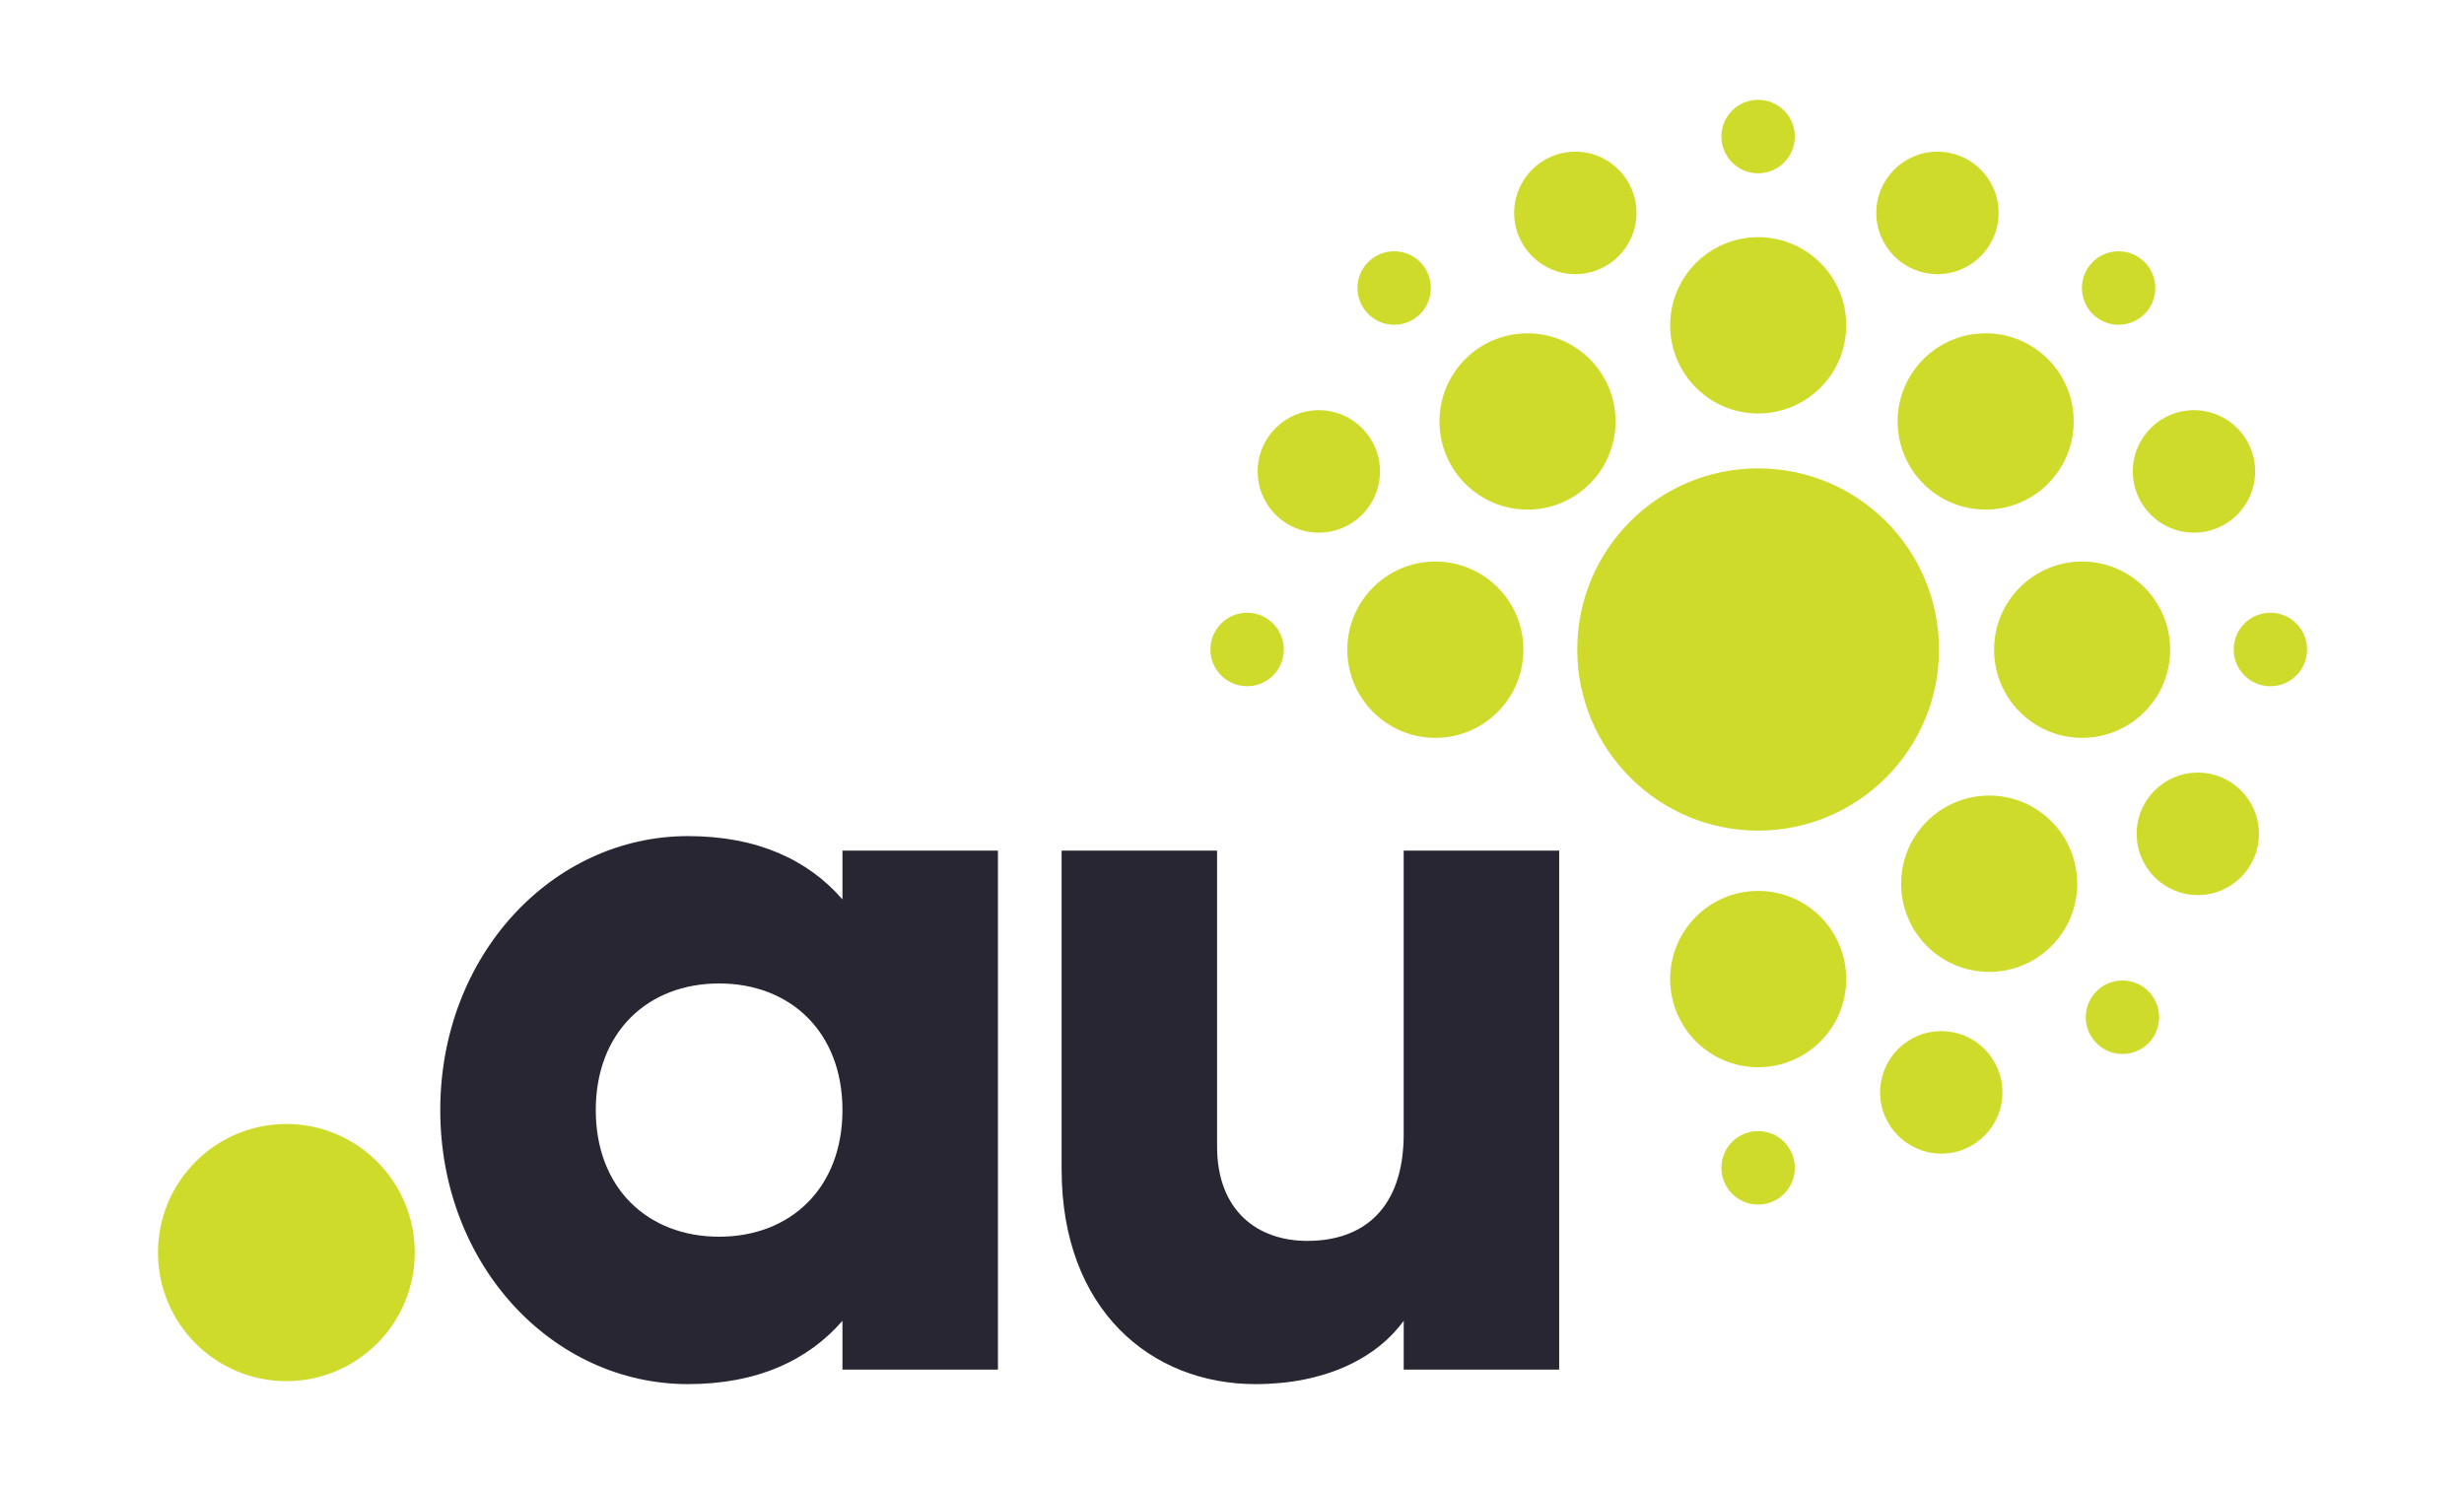
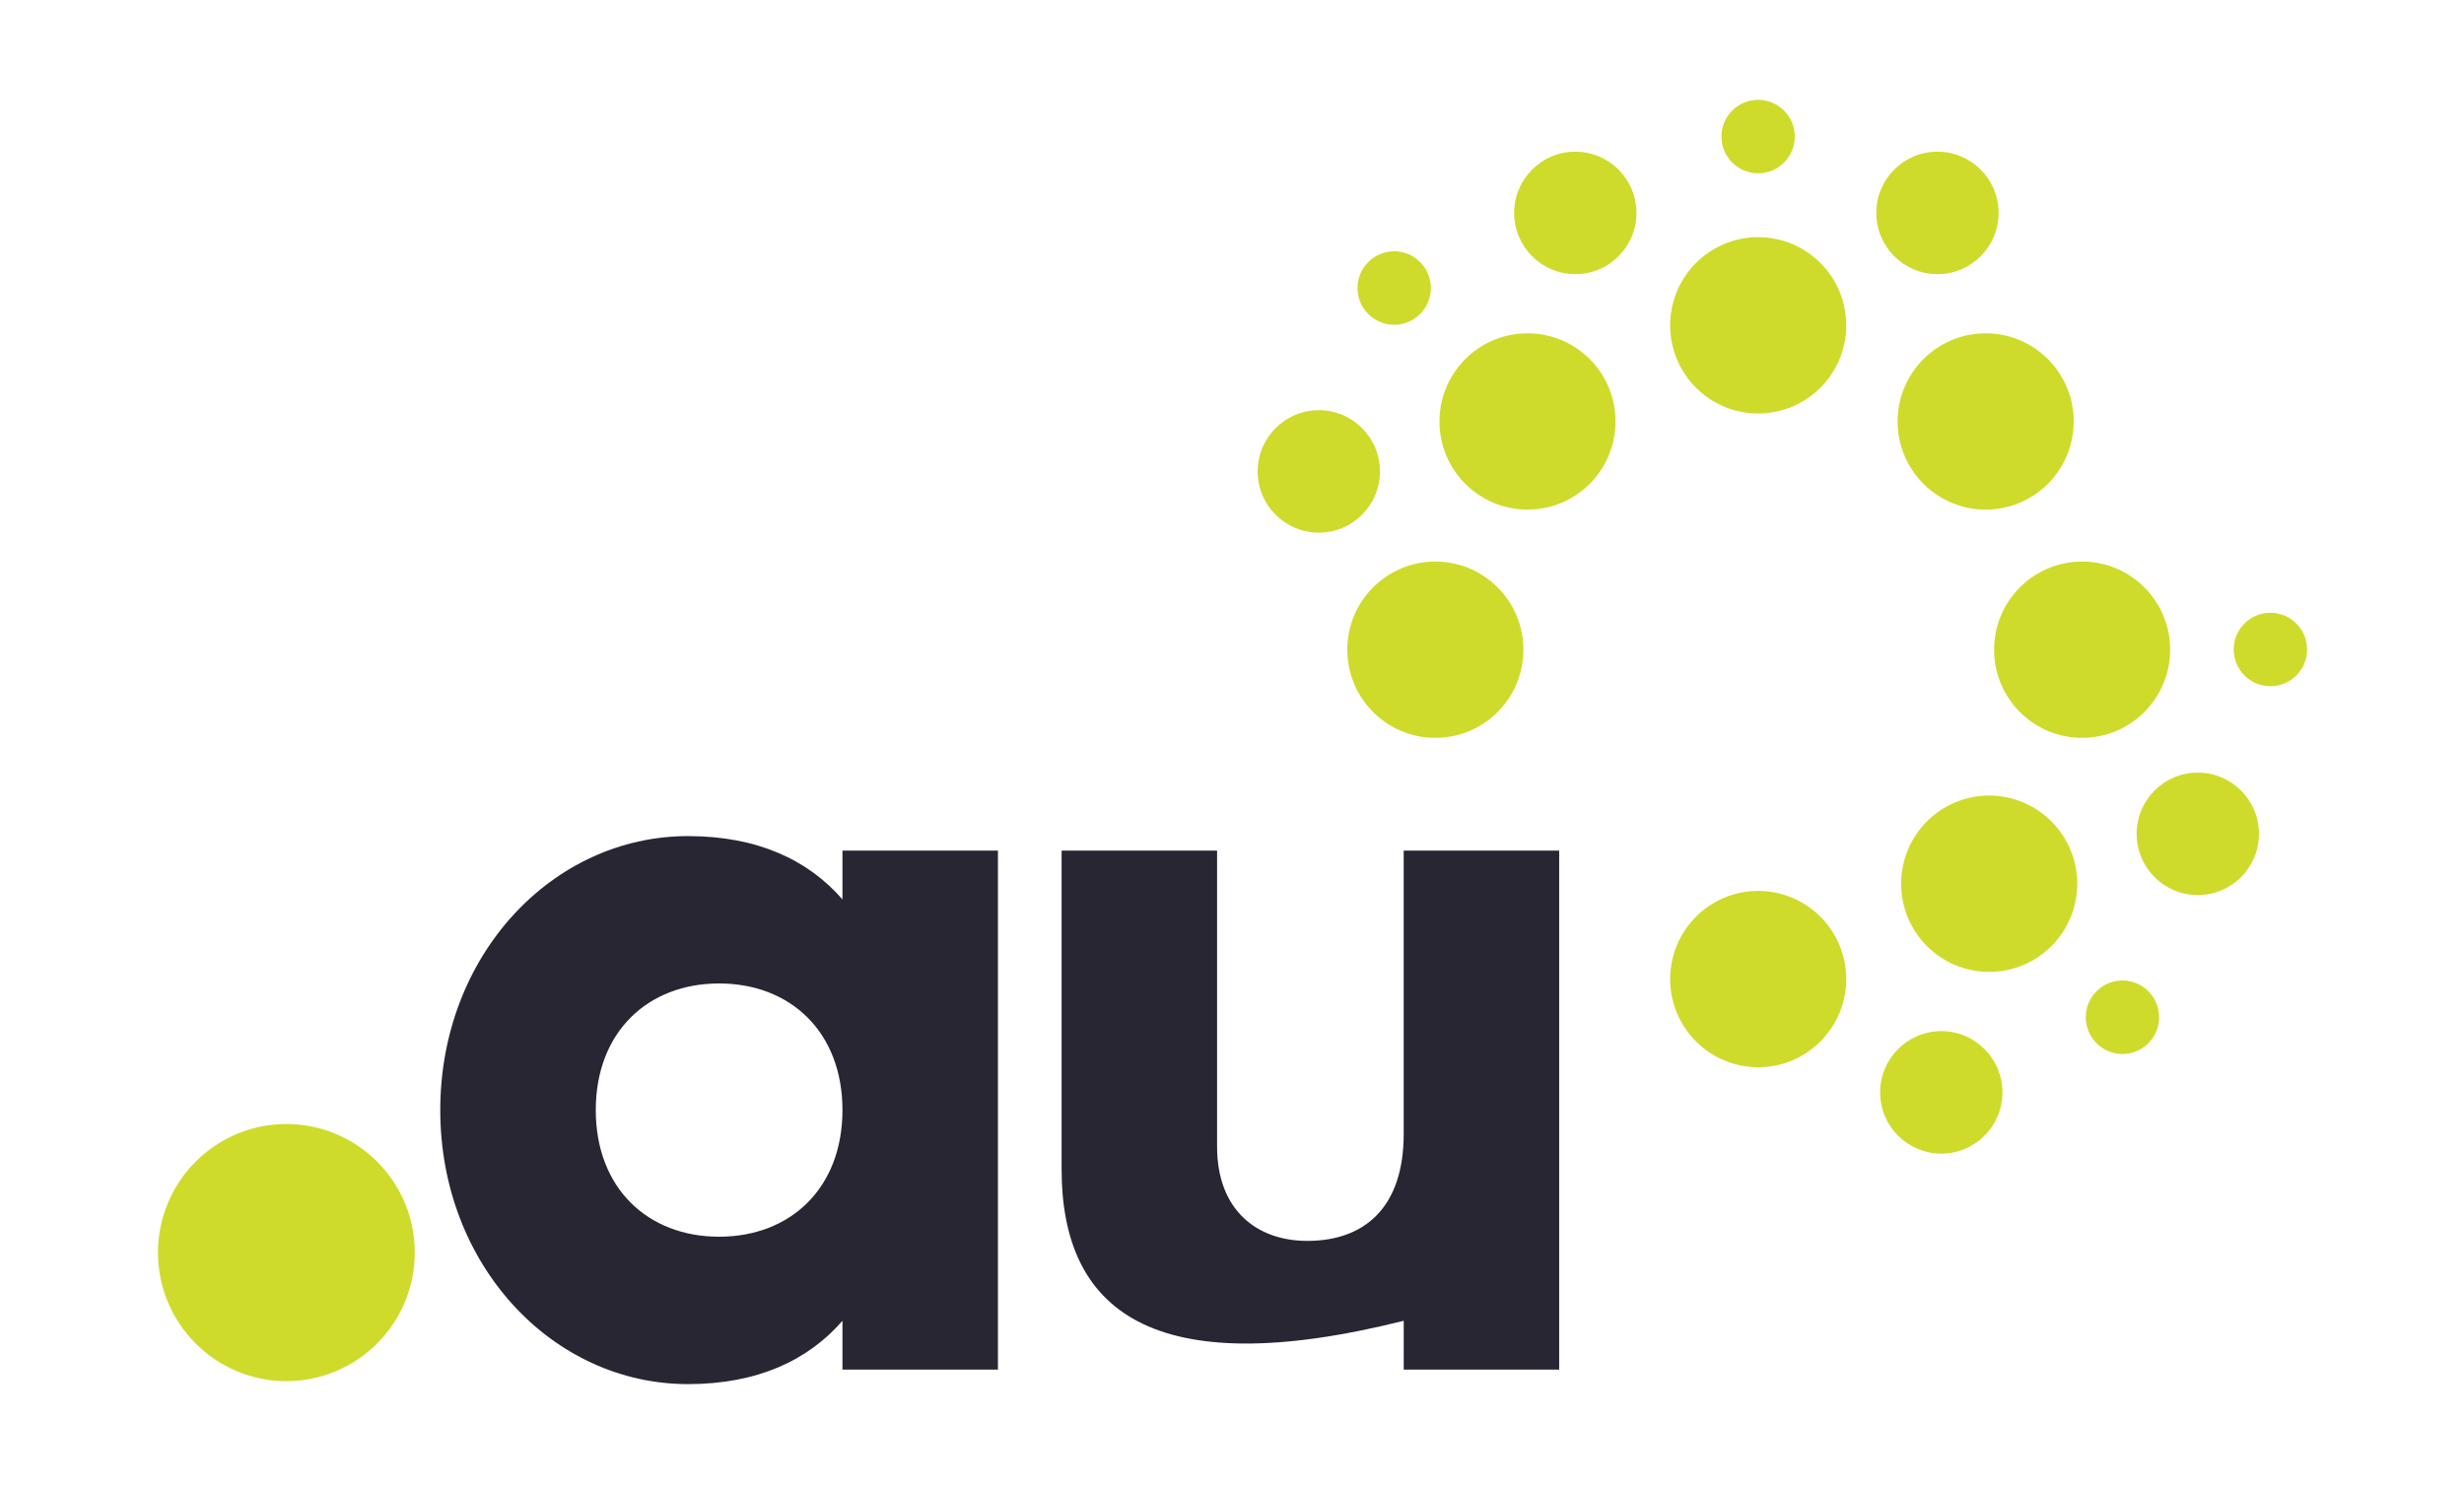
<svg xmlns="http://www.w3.org/2000/svg" width="106" height="64" viewBox="0 0 106 64" fill="none">
  <g clip-path="url(#clip0_664_1870)">
    <path d="M17.844 53.895C17.841 56.95 15.37 59.425 12.32 59.427C9.271 59.427 6.797 56.95 6.796 53.895C6.799 50.84 9.27 48.364 12.32 48.362C15.37 48.365 17.844 50.843 17.844 53.895Z" fill="#CFDB2B" />
    <path d="M42.931 36.599V58.929H36.242V56.83C34.771 58.526 32.586 59.555 29.599 59.555C23.757 59.555 18.94 54.419 18.94 47.764C18.94 41.109 23.757 35.975 29.599 35.975C32.586 35.975 34.771 37.002 36.242 38.7V36.601H42.931V36.599ZM36.242 47.764C36.242 44.414 34.013 42.316 30.936 42.316C27.859 42.316 25.63 44.414 25.63 47.764C25.63 51.114 27.859 53.212 30.936 53.212C34.013 53.212 36.242 51.114 36.242 47.764Z" fill="#292633" />
-     <path d="M67.075 36.6V58.929H60.387V56.83C59.183 58.482 56.953 59.555 54.01 59.555C49.505 59.555 45.67 56.34 45.67 50.311V36.6H52.358V49.328C52.358 52.097 54.098 53.392 56.239 53.392C58.692 53.392 60.386 51.963 60.386 48.793V36.601H67.074L67.075 36.6Z" fill="#292633" />
+     <path d="M67.075 36.6V58.929H60.387V56.83C49.505 59.555 45.67 56.34 45.67 50.311V36.6H52.358V49.328C52.358 52.097 54.098 53.392 56.239 53.392C58.692 53.392 60.386 51.963 60.386 48.793V36.601H67.074L67.075 36.6Z" fill="#292633" />
    <path d="M75.636 17.791C77.728 17.791 79.424 16.093 79.424 13.998C79.424 11.903 77.728 10.205 75.636 10.205C73.544 10.205 71.849 11.903 71.849 13.998C71.849 16.093 73.544 17.791 75.636 17.791Z" fill="#CFDB2B" />
    <path d="M75.633 7.457C76.505 7.457 77.212 6.749 77.212 5.876C77.212 5.003 76.505 4.295 75.633 4.295C74.761 4.295 74.054 5.003 74.054 5.876C74.054 6.749 74.761 7.457 75.633 7.457Z" fill="#CFDB2B" />
    <path d="M61.748 31.748C63.84 31.748 65.536 30.05 65.536 27.955C65.536 25.86 63.84 24.162 61.748 24.162C59.656 24.162 57.96 25.86 57.96 27.955C57.96 30.05 59.656 31.748 61.748 31.748Z" fill="#CFDB2B" />
-     <path d="M53.65 29.527C54.522 29.527 55.229 28.819 55.229 27.946C55.229 27.073 54.522 26.365 53.65 26.365C52.778 26.365 52.071 27.073 52.071 27.946C52.071 28.819 52.778 29.527 53.65 29.527Z" fill="#CFDB2B" />
    <path d="M89.571 31.748C91.663 31.748 93.359 30.05 93.359 27.955C93.359 25.86 91.663 24.162 89.571 24.162C87.48 24.162 85.784 25.86 85.784 27.955C85.784 30.05 87.48 31.748 89.571 31.748Z" fill="#CFDB2B" />
-     <path d="M75.633 35.739C79.931 35.739 83.415 32.25 83.415 27.946C83.415 23.642 79.931 20.153 75.633 20.153C71.336 20.153 67.852 23.642 67.852 27.946C67.852 32.25 71.336 35.739 75.633 35.739Z" fill="#CFDB2B" />
    <path d="M97.671 29.527C98.543 29.527 99.25 28.819 99.25 27.946C99.25 27.073 98.543 26.365 97.671 26.365C96.799 26.365 96.092 27.073 96.092 27.946C96.092 28.819 96.799 29.527 97.671 29.527Z" fill="#CFDB2B" />
    <path d="M75.636 45.92C77.728 45.92 79.424 44.222 79.424 42.127C79.424 40.032 77.728 38.334 75.636 38.334C73.544 38.334 71.849 40.032 71.849 42.127C71.849 44.222 73.544 45.92 75.636 45.92Z" fill="#CFDB2B" />
-     <path d="M75.633 51.83C76.505 51.83 77.212 51.122 77.212 50.249C77.212 49.375 76.505 48.667 75.633 48.667C74.761 48.667 74.054 49.375 74.054 50.249C74.054 51.122 74.761 51.83 75.633 51.83Z" fill="#CFDB2B" />
    <path d="M67.769 11.796C69.222 11.796 70.4 10.616 70.4 9.161C70.4 7.706 69.222 6.526 67.769 6.526C66.316 6.526 65.138 7.706 65.138 9.161C65.138 10.616 66.316 11.796 67.769 11.796Z" fill="#CFDB2B" />
    <path d="M65.713 21.927C67.804 21.927 69.5 20.229 69.5 18.134C69.5 16.039 67.804 14.341 65.713 14.341C63.621 14.341 61.925 16.039 61.925 18.134C61.925 20.229 63.621 21.927 65.713 21.927Z" fill="#CFDB2B" />
    <path d="M59.976 13.974C60.848 13.974 61.555 13.266 61.555 12.393C61.555 11.52 60.848 10.812 59.976 10.812C59.104 10.812 58.398 11.52 58.398 12.393C58.398 13.266 59.104 13.974 59.976 13.974Z" fill="#CFDB2B" />
    <path d="M85.422 21.927C87.514 21.927 89.21 20.229 89.21 18.134C89.21 16.039 87.514 14.341 85.422 14.341C83.33 14.341 81.634 16.039 81.634 18.134C81.634 20.229 83.33 21.927 85.422 21.927Z" fill="#CFDB2B" />
-     <path d="M91.141 13.974C92.013 13.974 92.72 13.266 92.72 12.393C92.72 11.52 92.013 10.812 91.141 10.812C90.269 10.812 89.562 11.52 89.562 12.393C89.562 13.266 90.269 13.974 91.141 13.974Z" fill="#CFDB2B" />
    <path d="M85.573 41.818C87.665 41.818 89.361 40.12 89.361 38.025C89.361 35.93 87.665 34.231 85.573 34.231C83.481 34.231 81.786 35.93 81.786 38.025C81.786 40.12 83.481 41.818 85.573 41.818Z" fill="#CFDB2B" />
    <path d="M91.306 45.35C92.178 45.35 92.885 44.643 92.885 43.769C92.885 42.896 92.178 42.188 91.306 42.188C90.434 42.188 89.728 42.896 89.728 43.769C89.728 44.643 90.434 45.35 91.306 45.35Z" fill="#CFDB2B" />
    <path d="M56.735 22.919C58.188 22.919 59.366 21.74 59.366 20.284C59.366 18.829 58.188 17.649 56.735 17.649C55.282 17.649 54.103 18.829 54.103 20.284C54.103 21.74 55.282 22.919 56.735 22.919Z" fill="#CFDB2B" />
    <path d="M83.348 11.796C84.802 11.796 85.979 10.616 85.979 9.161C85.979 7.706 84.802 6.526 83.348 6.526C81.895 6.526 80.717 7.706 80.717 9.161C80.717 10.616 81.895 11.796 83.348 11.796Z" fill="#CFDB2B" />
-     <path d="M94.383 22.919C95.837 22.919 97.015 21.74 97.015 20.284C97.015 18.829 95.837 17.649 94.383 17.649C92.93 17.649 91.752 18.829 91.752 20.284C91.752 21.74 92.93 22.919 94.383 22.919Z" fill="#CFDB2B" />
    <path d="M83.513 49.637C84.966 49.637 86.144 48.457 86.144 47.002C86.144 45.547 84.966 44.367 83.513 44.367C82.06 44.367 80.882 45.547 80.882 47.002C80.882 48.457 82.06 49.637 83.513 49.637Z" fill="#CFDB2B" />
    <path d="M94.548 38.513C96.001 38.513 97.179 37.333 97.179 35.878C97.179 34.422 96.001 33.243 94.548 33.243C93.095 33.243 91.917 34.422 91.917 35.878C91.917 37.333 93.095 38.513 94.548 38.513Z" fill="#CFDB2B" />
  </g>
  <defs>
    <clipPath id="clip0_664_1870">
      <rect width="93" height="56" fill="white" transform="translate(6.5 4)" />
    </clipPath>
  </defs>
</svg>